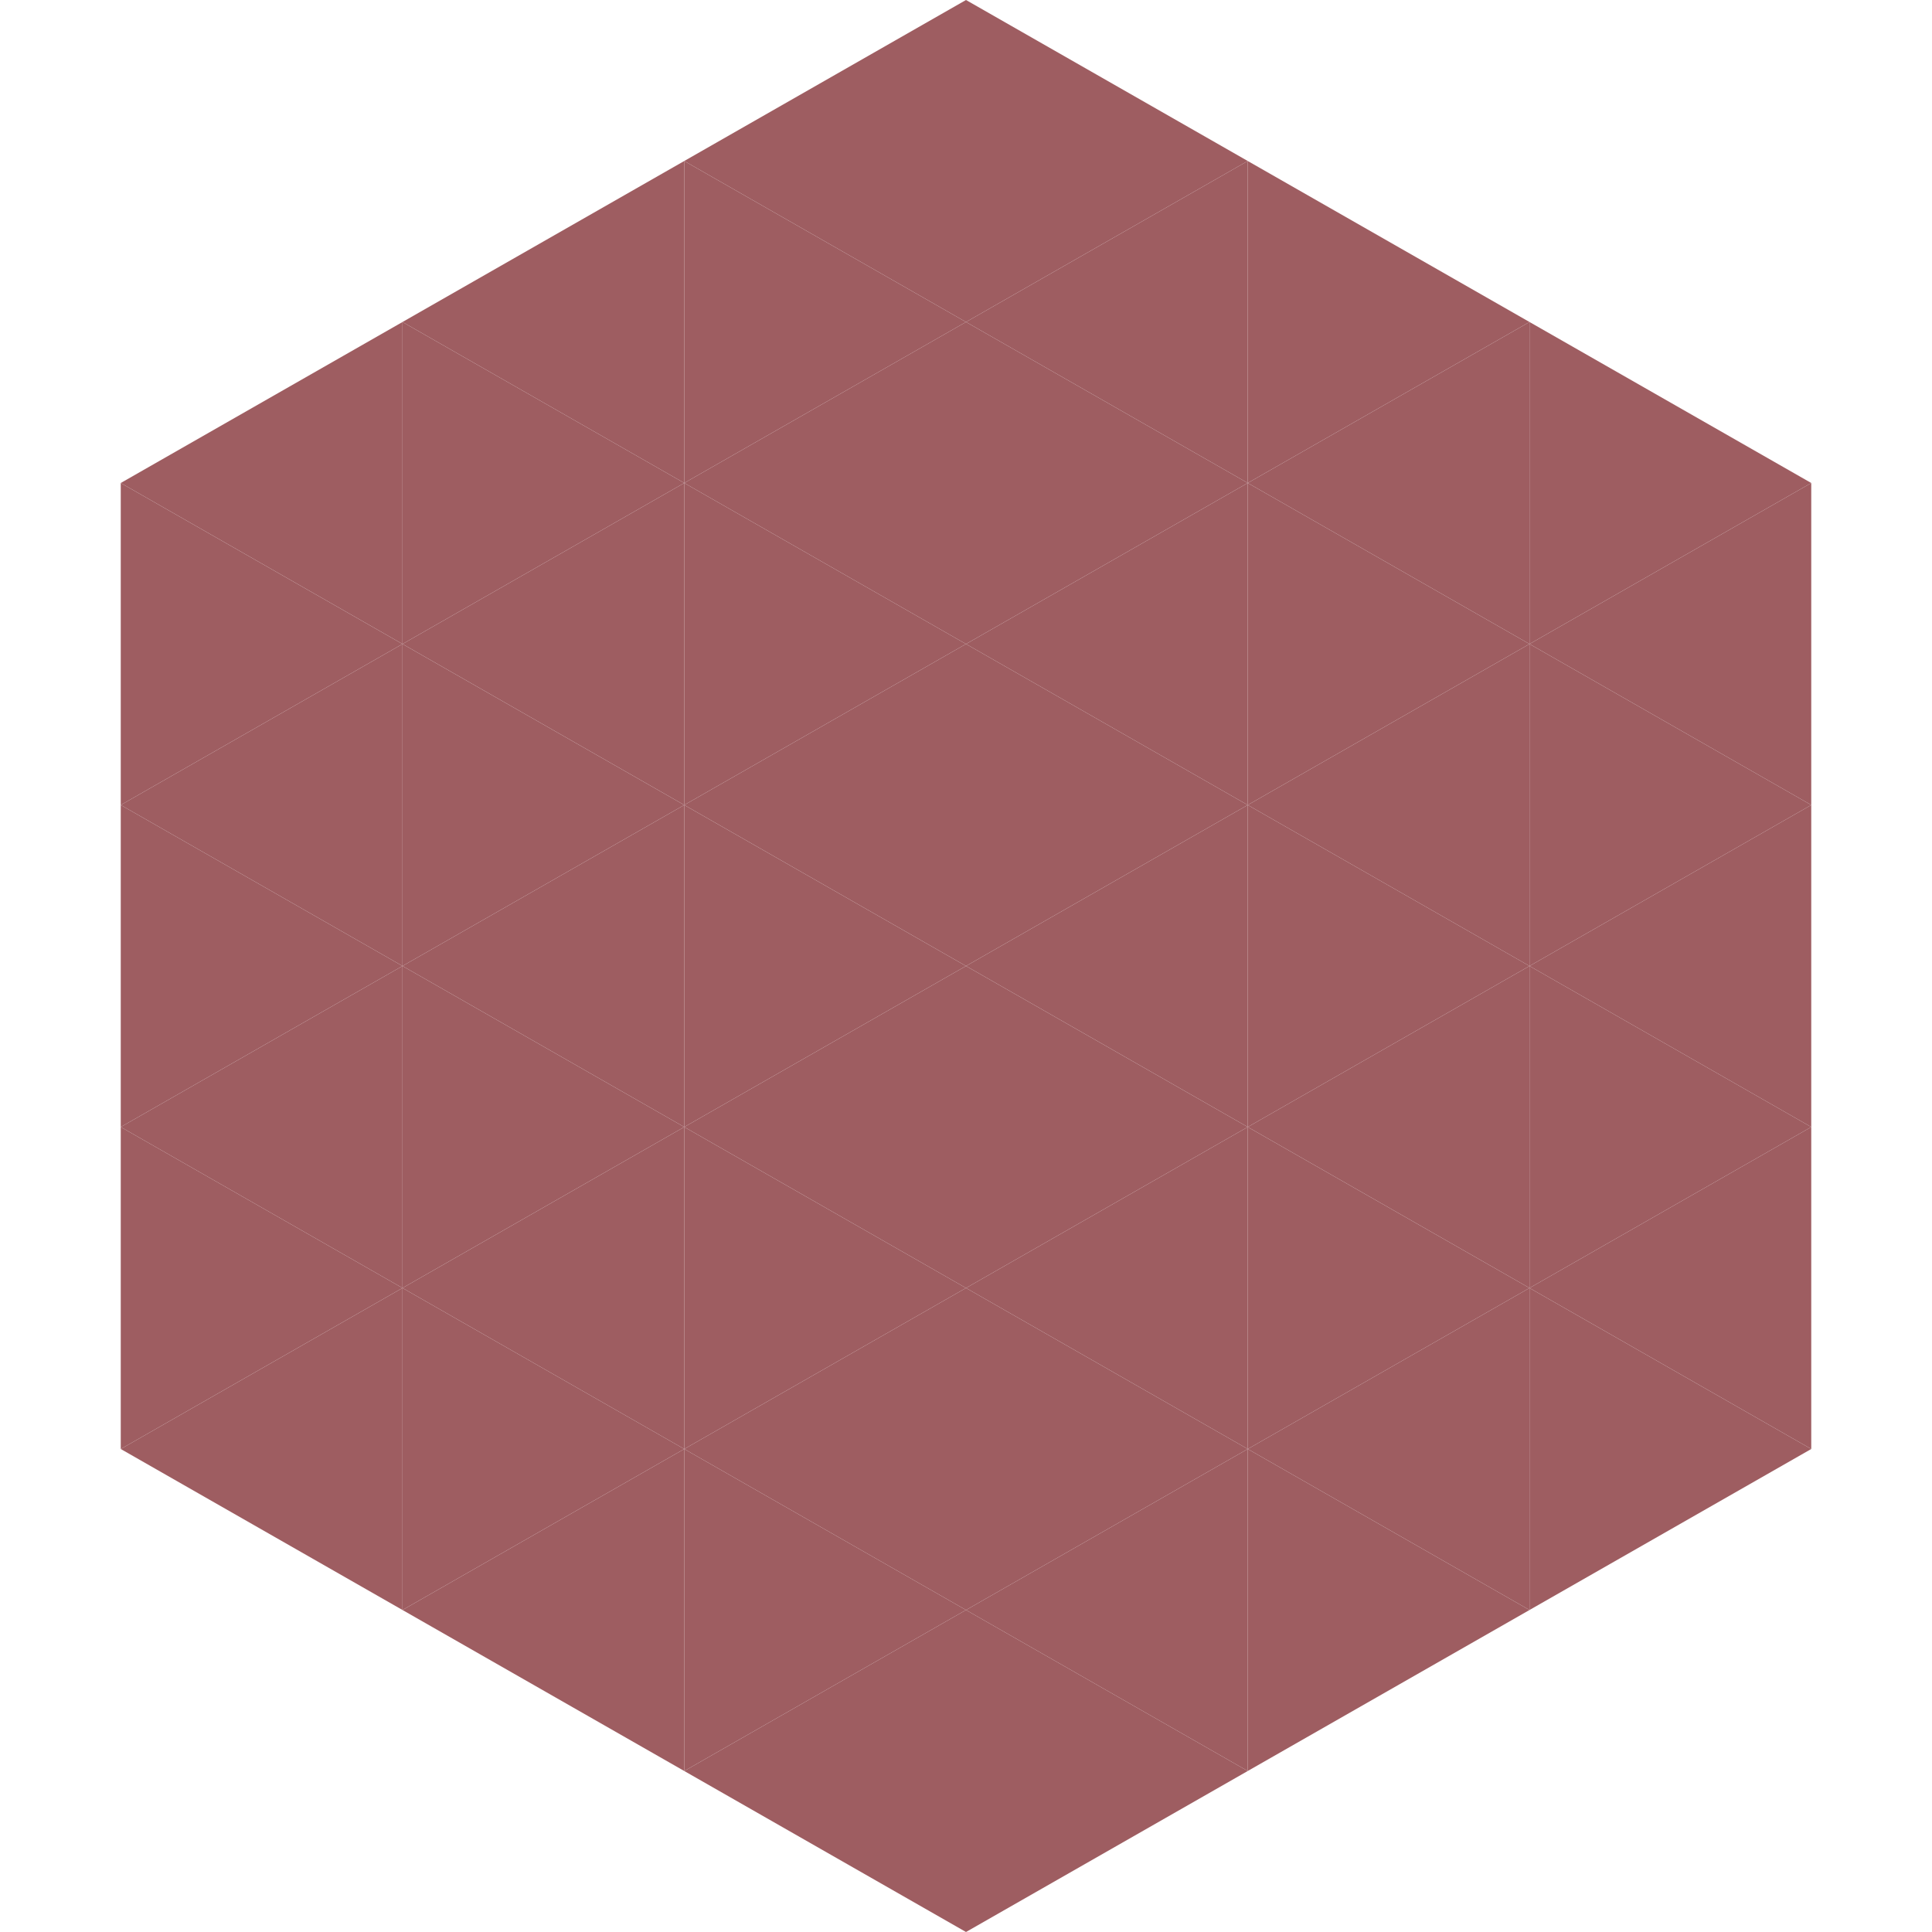
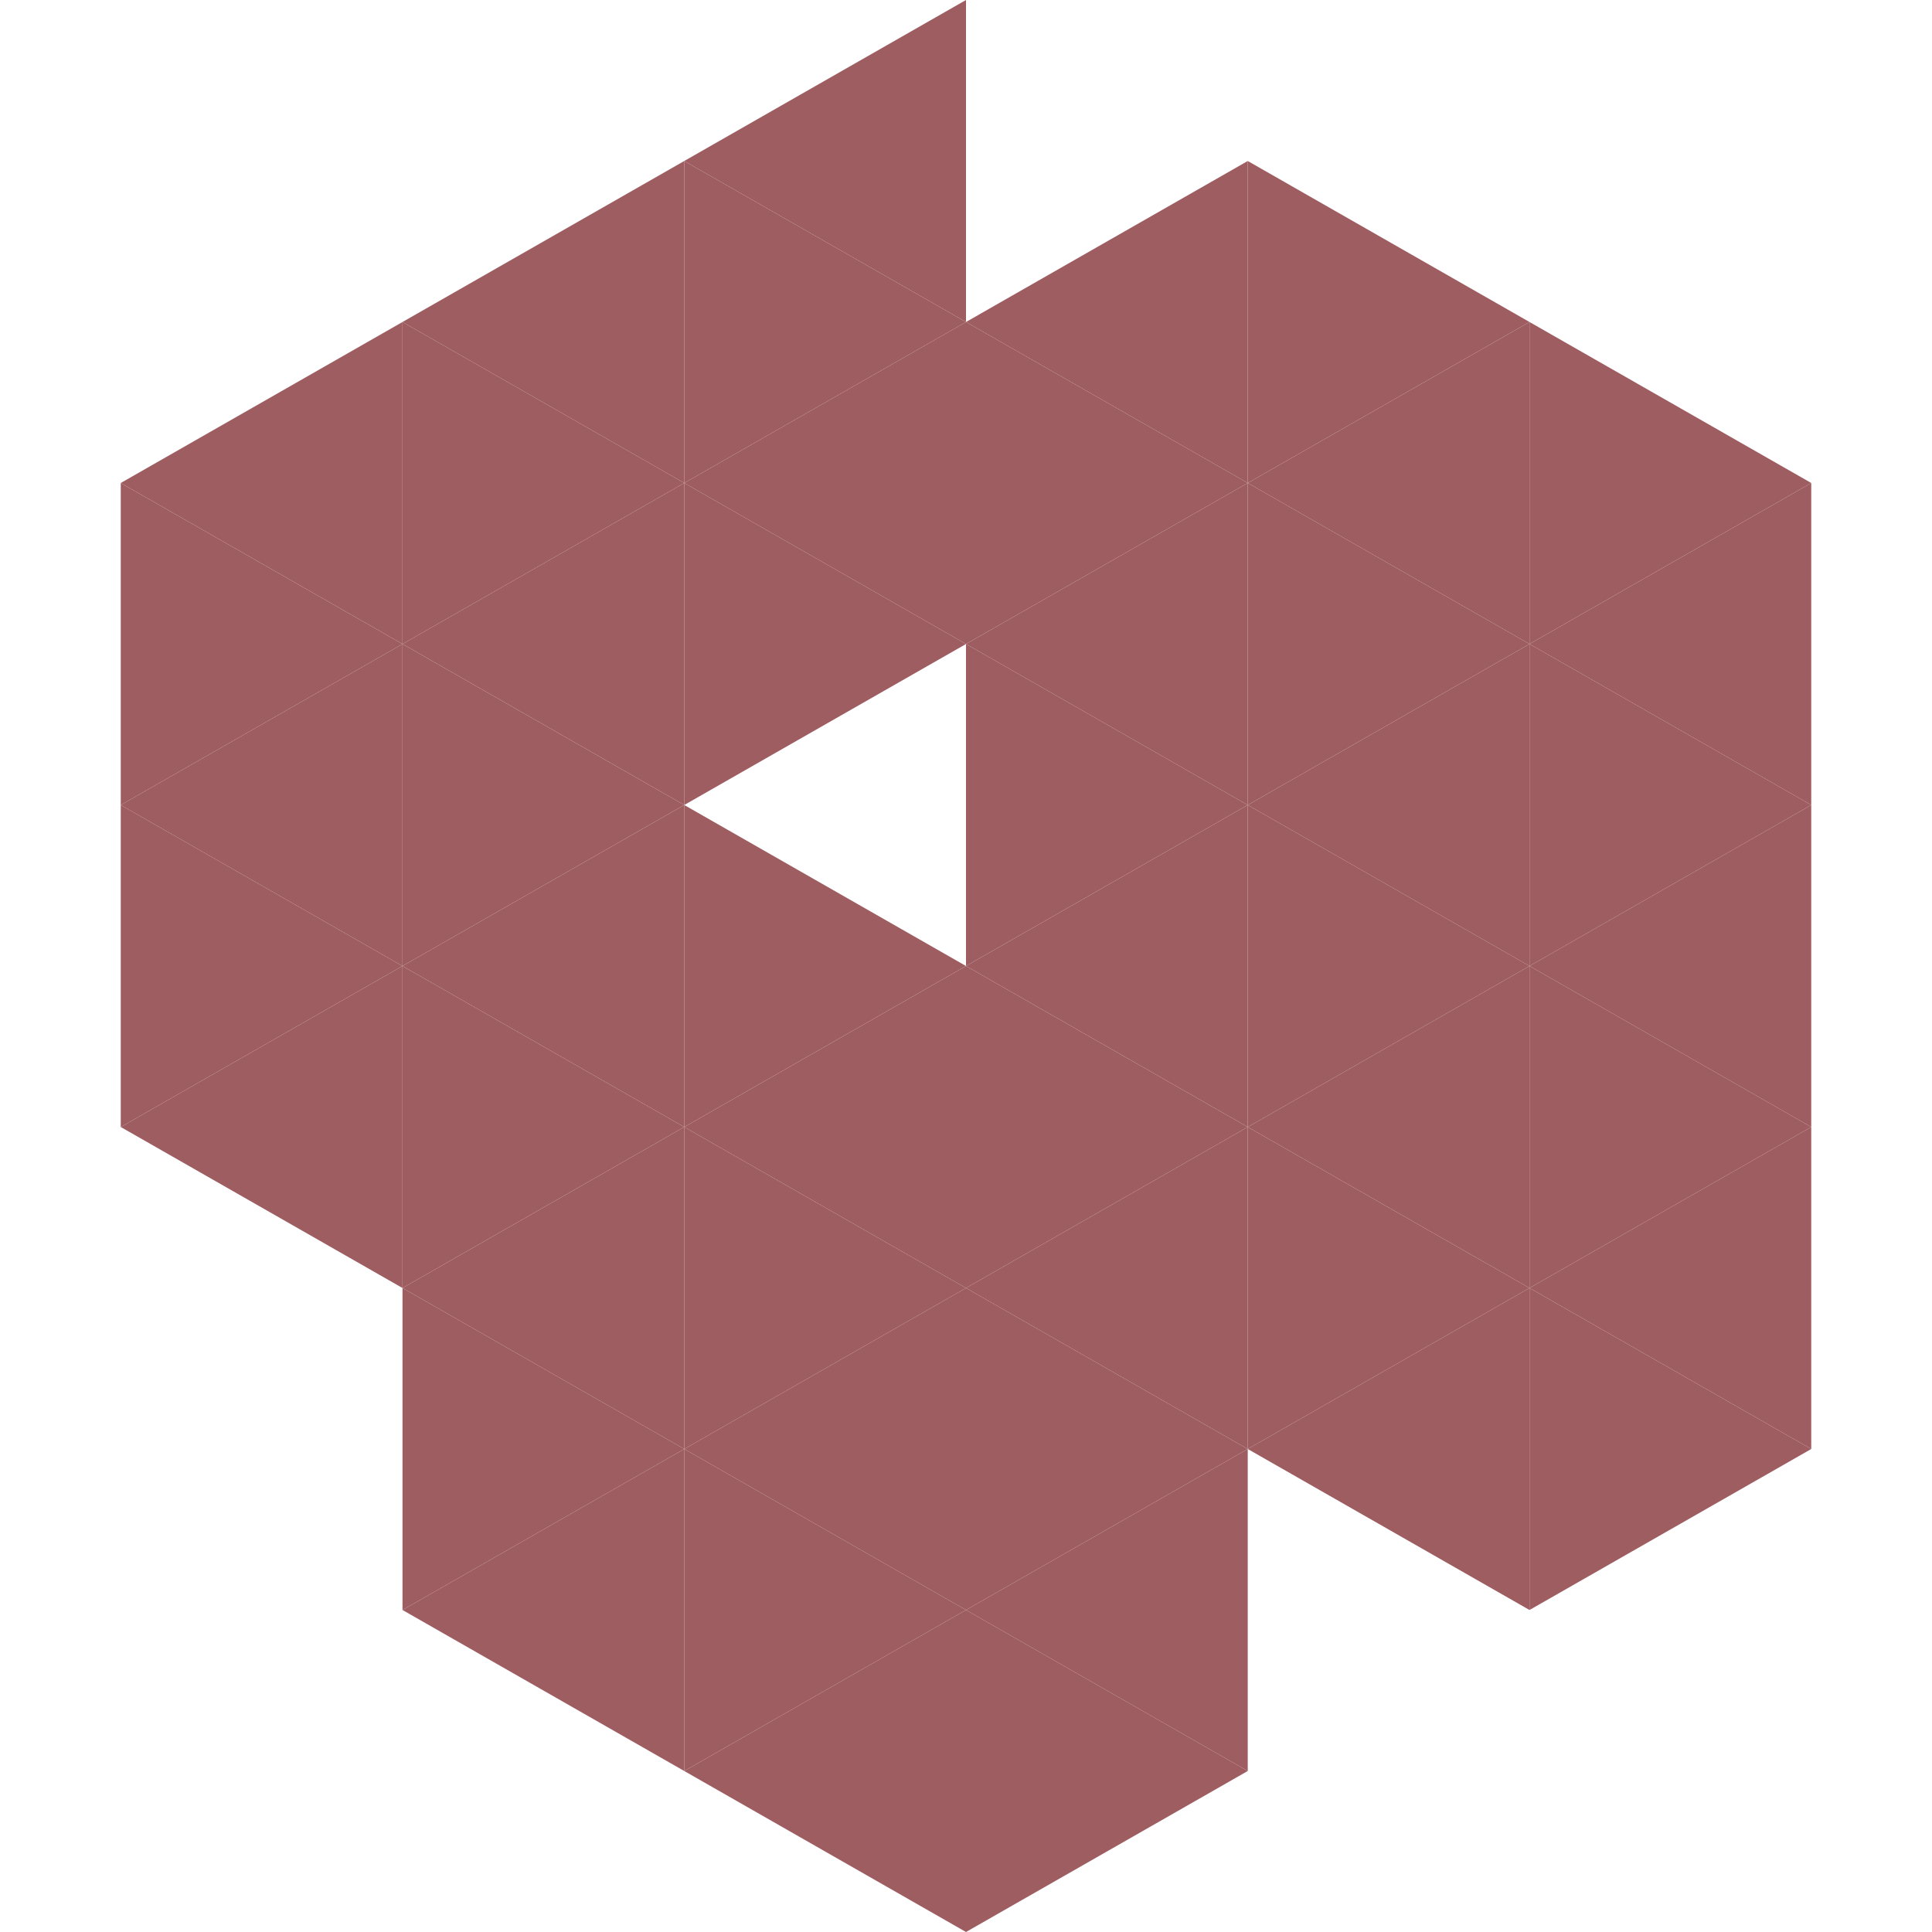
<svg xmlns="http://www.w3.org/2000/svg" width="240" height="240">
  <polygon points="50,40 15,60 50,80" style="fill:rgb(158,93,97)" />
  <polygon points="190,40 225,60 190,80" style="fill:rgb(158,93,97)" />
  <polygon points="15,60 50,80 15,100" style="fill:rgb(158,93,97)" />
  <polygon points="225,60 190,80 225,100" style="fill:rgb(158,93,97)" />
  <polygon points="50,80 15,100 50,120" style="fill:rgb(158,93,97)" />
  <polygon points="190,80 225,100 190,120" style="fill:rgb(158,93,97)" />
  <polygon points="15,100 50,120 15,140" style="fill:rgb(158,93,97)" />
  <polygon points="225,100 190,120 225,140" style="fill:rgb(158,93,97)" />
  <polygon points="50,120 15,140 50,160" style="fill:rgb(158,93,97)" />
  <polygon points="190,120 225,140 190,160" style="fill:rgb(158,93,97)" />
-   <polygon points="15,140 50,160 15,180" style="fill:rgb(158,93,97)" />
  <polygon points="225,140 190,160 225,180" style="fill:rgb(158,93,97)" />
-   <polygon points="50,160 15,180 50,200" style="fill:rgb(158,93,97)" />
  <polygon points="190,160 225,180 190,200" style="fill:rgb(158,93,97)" />
  <polygon points="15,180 50,200 15,220" style="fill:rgb(255,255,255); fill-opacity:0" />
  <polygon points="225,180 190,200 225,220" style="fill:rgb(255,255,255); fill-opacity:0" />
  <polygon points="50,0 85,20 50,40" style="fill:rgb(255,255,255); fill-opacity:0" />
  <polygon points="190,0 155,20 190,40" style="fill:rgb(255,255,255); fill-opacity:0" />
  <polygon points="85,20 50,40 85,60" style="fill:rgb(158,93,97)" />
  <polygon points="155,20 190,40 155,60" style="fill:rgb(158,93,97)" />
  <polygon points="50,40 85,60 50,80" style="fill:rgb(158,93,97)" />
  <polygon points="190,40 155,60 190,80" style="fill:rgb(158,93,97)" />
  <polygon points="85,60 50,80 85,100" style="fill:rgb(158,93,97)" />
  <polygon points="155,60 190,80 155,100" style="fill:rgb(158,93,97)" />
  <polygon points="50,80 85,100 50,120" style="fill:rgb(158,93,97)" />
  <polygon points="190,80 155,100 190,120" style="fill:rgb(158,93,97)" />
  <polygon points="85,100 50,120 85,140" style="fill:rgb(158,93,97)" />
  <polygon points="155,100 190,120 155,140" style="fill:rgb(158,93,97)" />
  <polygon points="50,120 85,140 50,160" style="fill:rgb(158,93,97)" />
  <polygon points="190,120 155,140 190,160" style="fill:rgb(158,93,97)" />
  <polygon points="85,140 50,160 85,180" style="fill:rgb(158,93,97)" />
  <polygon points="155,140 190,160 155,180" style="fill:rgb(158,93,97)" />
  <polygon points="50,160 85,180 50,200" style="fill:rgb(158,93,97)" />
  <polygon points="190,160 155,180 190,200" style="fill:rgb(158,93,97)" />
  <polygon points="85,180 50,200 85,220" style="fill:rgb(158,93,97)" />
-   <polygon points="155,180 190,200 155,220" style="fill:rgb(158,93,97)" />
  <polygon points="120,0 85,20 120,40" style="fill:rgb(158,93,97)" />
-   <polygon points="120,0 155,20 120,40" style="fill:rgb(158,93,97)" />
  <polygon points="85,20 120,40 85,60" style="fill:rgb(158,93,97)" />
  <polygon points="155,20 120,40 155,60" style="fill:rgb(158,93,97)" />
  <polygon points="120,40 85,60 120,80" style="fill:rgb(158,93,97)" />
  <polygon points="120,40 155,60 120,80" style="fill:rgb(158,93,97)" />
  <polygon points="85,60 120,80 85,100" style="fill:rgb(158,93,97)" />
  <polygon points="155,60 120,80 155,100" style="fill:rgb(158,93,97)" />
-   <polygon points="120,80 85,100 120,120" style="fill:rgb(158,93,97)" />
  <polygon points="120,80 155,100 120,120" style="fill:rgb(158,93,97)" />
  <polygon points="85,100 120,120 85,140" style="fill:rgb(158,93,97)" />
  <polygon points="155,100 120,120 155,140" style="fill:rgb(158,93,97)" />
  <polygon points="120,120 85,140 120,160" style="fill:rgb(158,93,97)" />
  <polygon points="120,120 155,140 120,160" style="fill:rgb(158,93,97)" />
  <polygon points="85,140 120,160 85,180" style="fill:rgb(158,93,97)" />
  <polygon points="155,140 120,160 155,180" style="fill:rgb(158,93,97)" />
  <polygon points="120,160 85,180 120,200" style="fill:rgb(158,93,97)" />
  <polygon points="120,160 155,180 120,200" style="fill:rgb(158,93,97)" />
  <polygon points="85,180 120,200 85,220" style="fill:rgb(158,93,97)" />
  <polygon points="155,180 120,200 155,220" style="fill:rgb(158,93,97)" />
  <polygon points="120,200 85,220 120,240" style="fill:rgb(158,93,97)" />
  <polygon points="120,200 155,220 120,240" style="fill:rgb(158,93,97)" />
  <polygon points="85,220 120,240 85,260" style="fill:rgb(255,255,255); fill-opacity:0" />
  <polygon points="155,220 120,240 155,260" style="fill:rgb(255,255,255); fill-opacity:0" />
</svg>